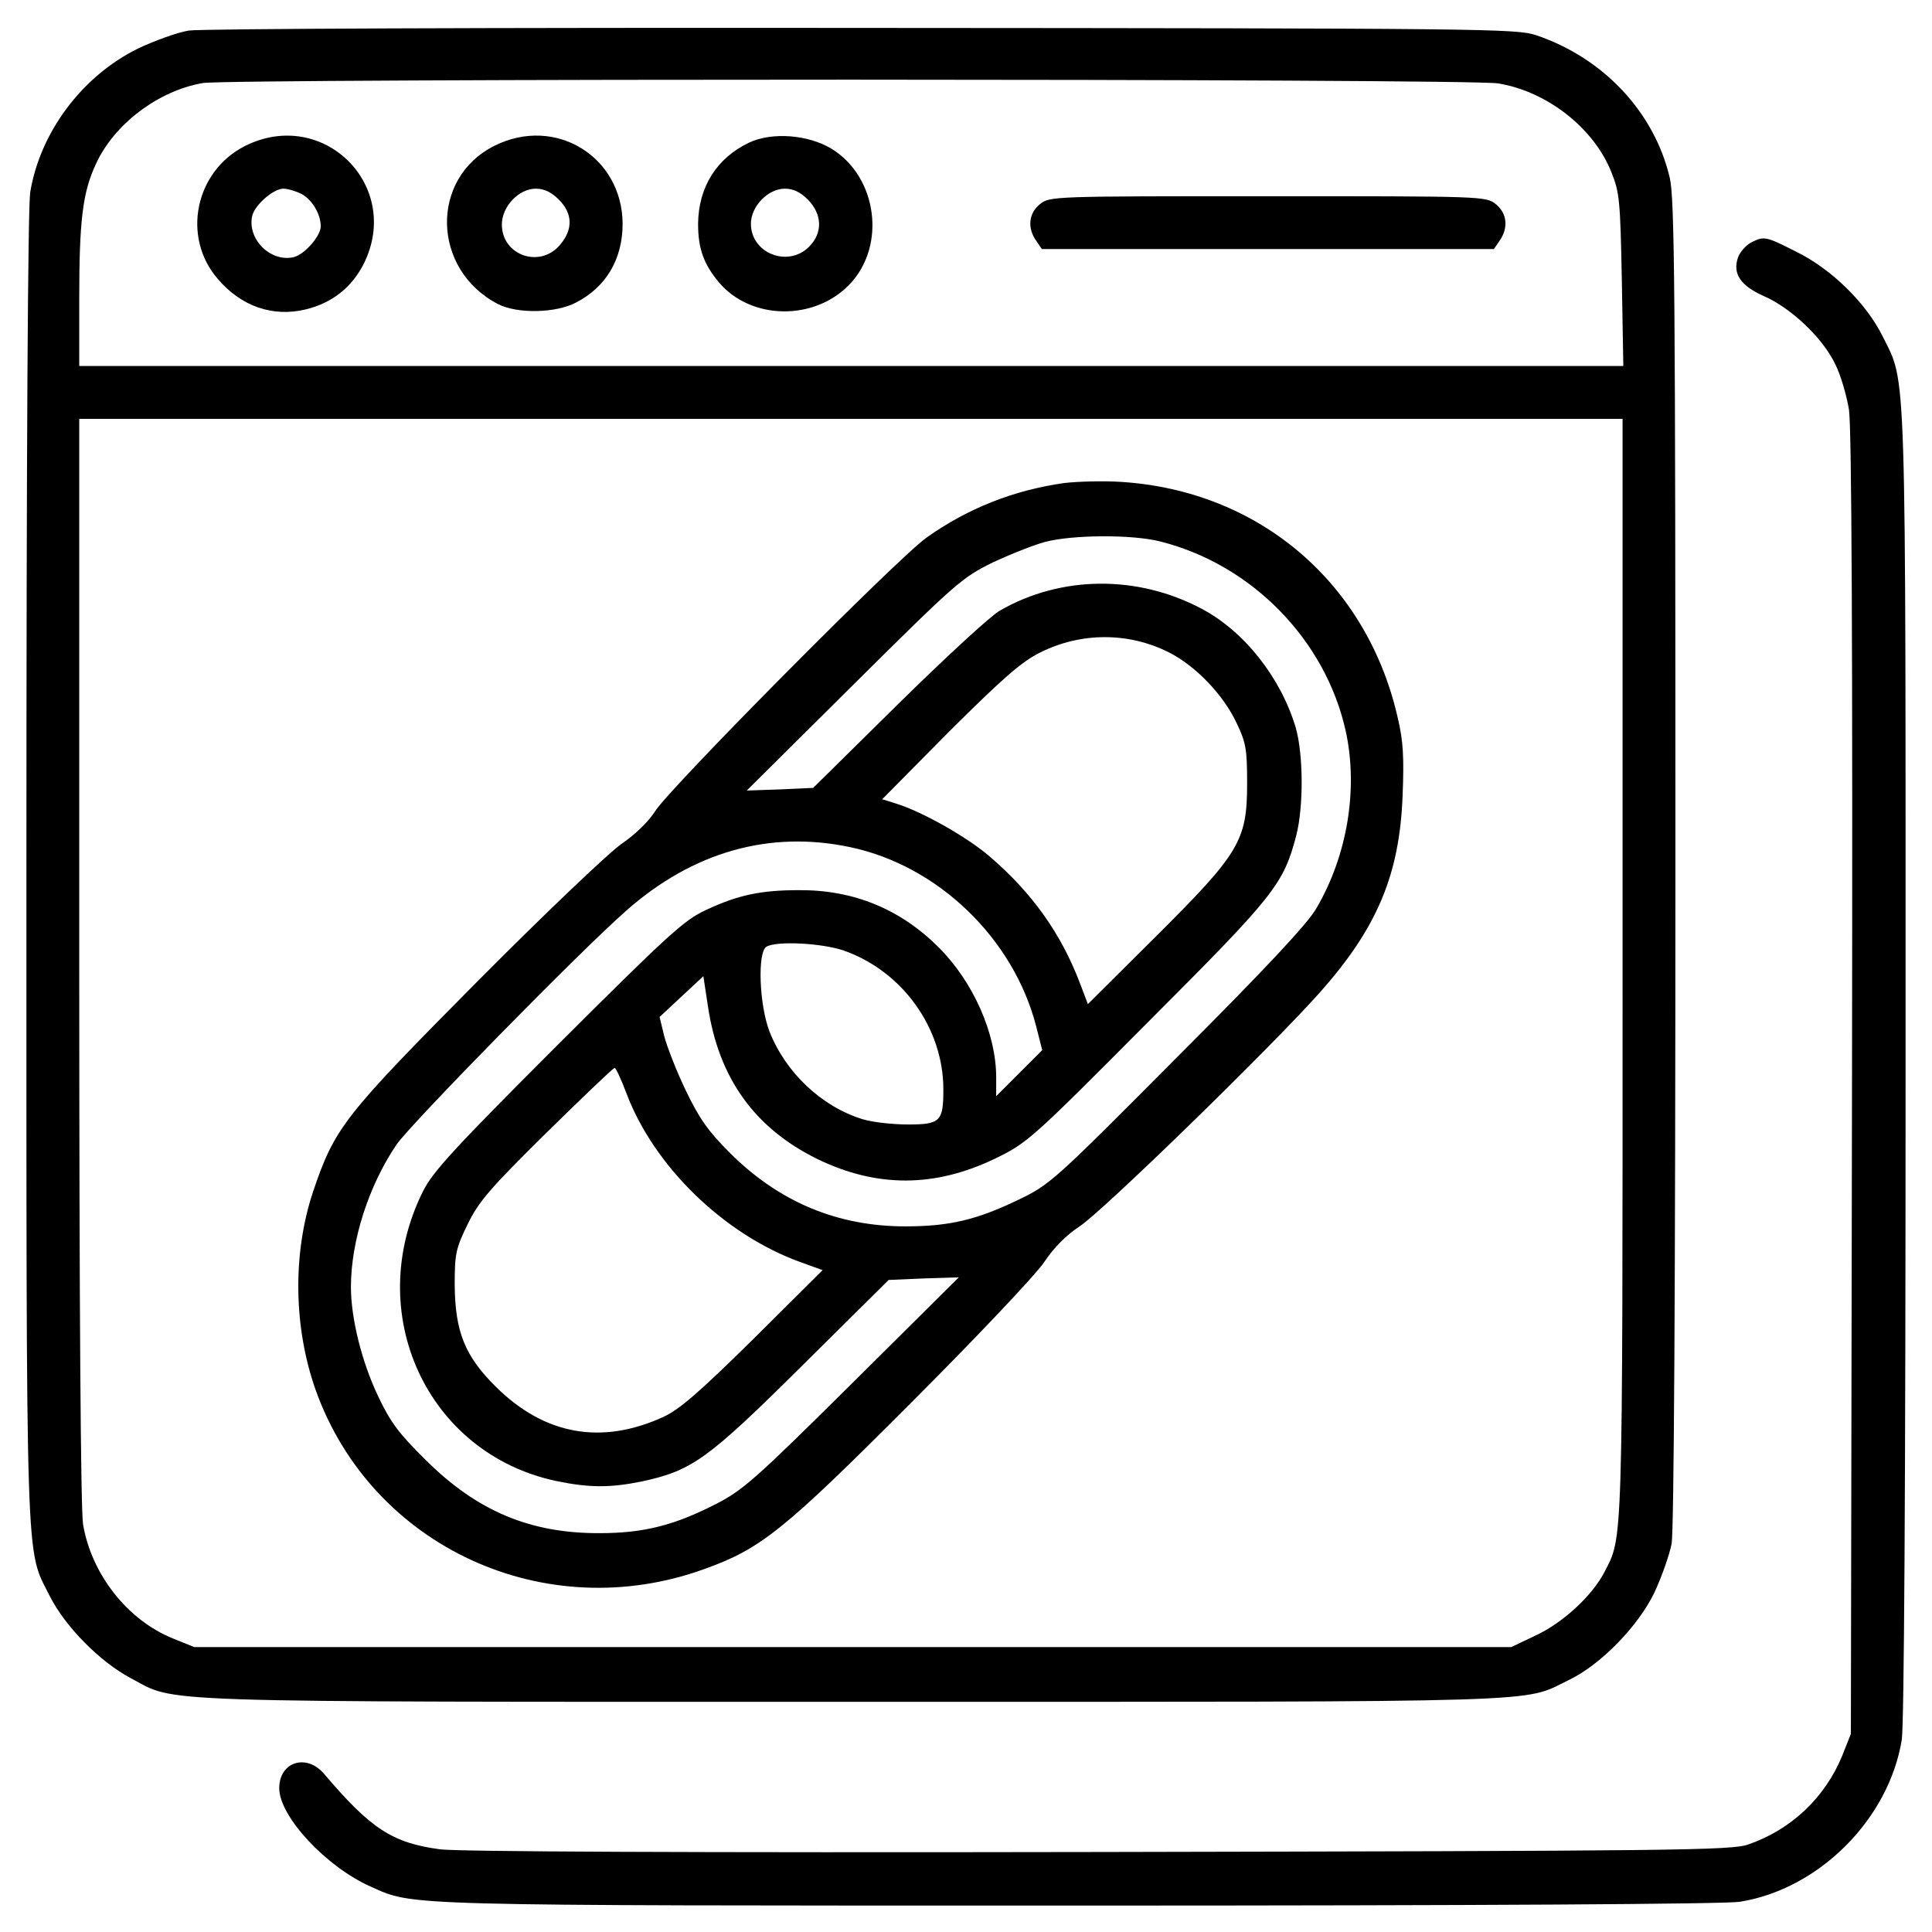
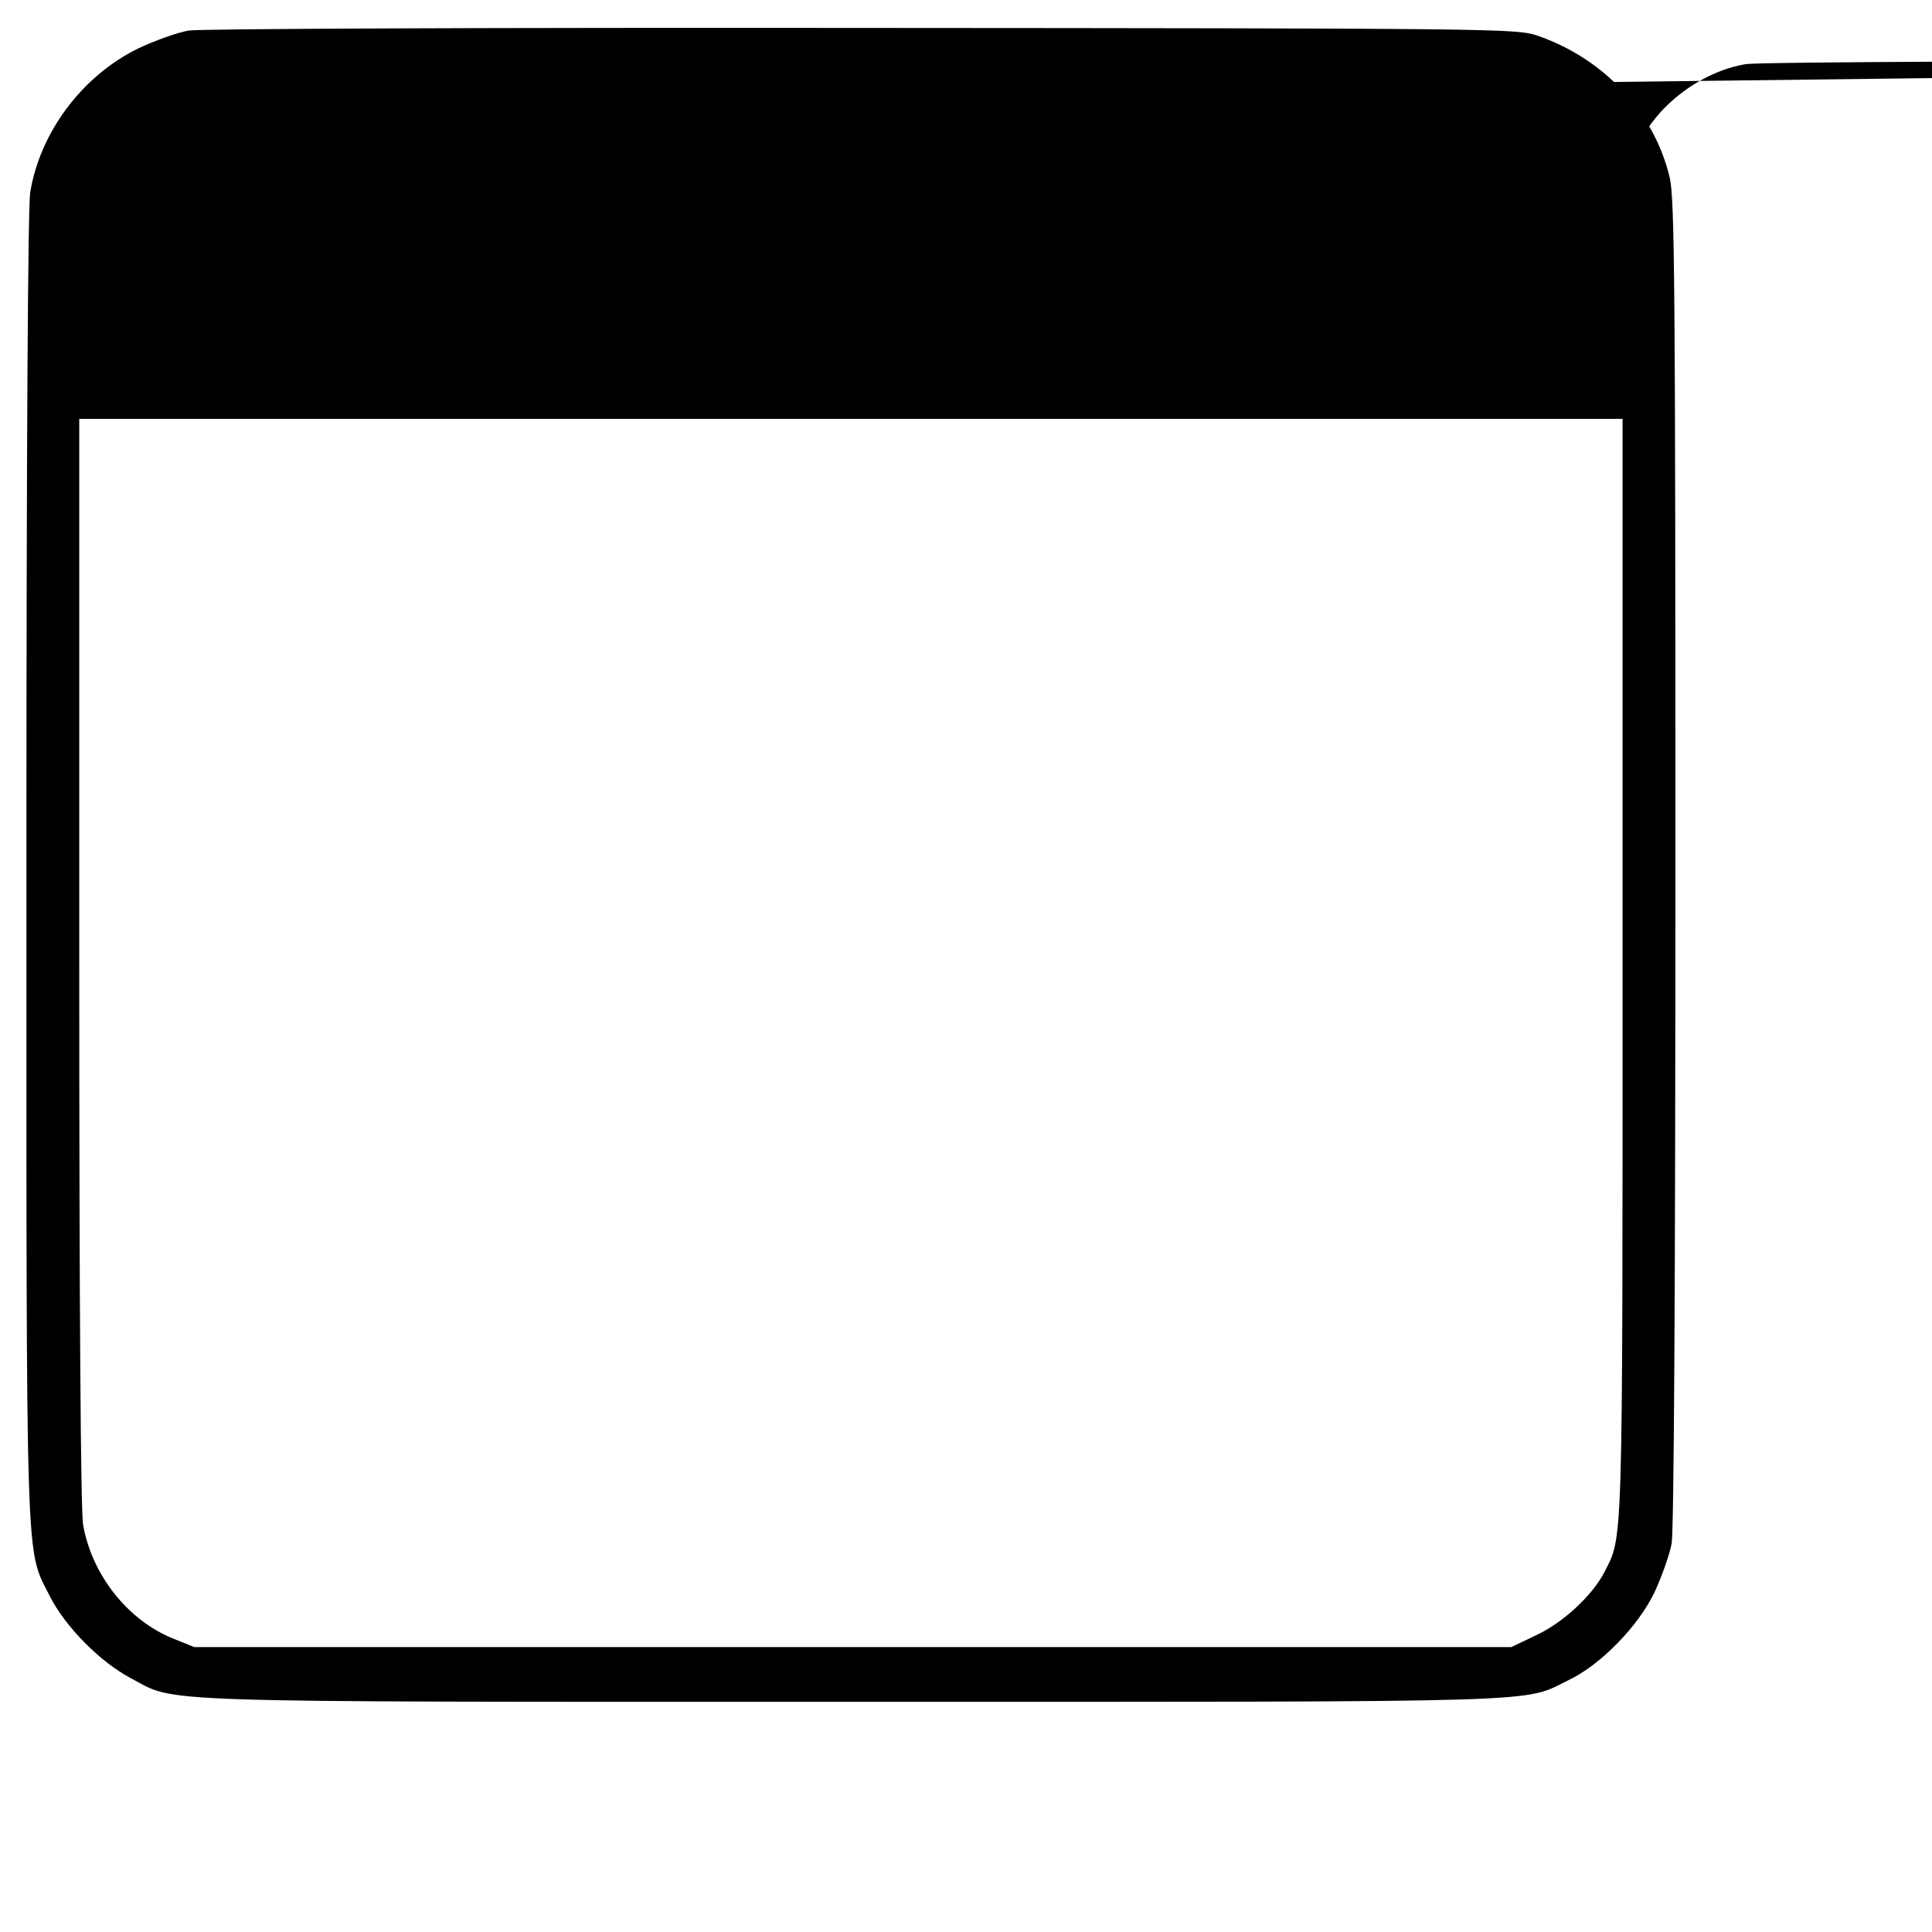
<svg xmlns="http://www.w3.org/2000/svg" width="512pt" height="512pt" viewBox="0 0 512 512" preserveAspectRatio="xMidYMid meet">
  <g transform="translate(0,512) scale(0.1,-0.1)" fill="#000000" stroke="none">
-     <path d="M500 5039 c-30 -5 -91 -27 -135 -48 -148 -73 -259 -222 -285 -381 -6 -43 -10 -655 -10 -1790 0 -1900 -3 -1800 62 -1930 41 -81 133 -174 214 -217 125 -66 12 -63 1914 -63 1887 0 1772 -3 1898 58 85 41 184 143 227 233 19 41 39 98 45 128 6 35 10 661 10 1805 0 1526 -2 1759 -15 1815 -41 174 -176 318 -355 378 -53 17 -133 18 -1785 19 -971 1 -1754 -2 -1785 -7z m3470 -140 c130 -21 255 -119 301 -237 21 -52 23 -76 27 -284 l4 -228 -2046 0 -2046 0 0 178 c0 208 9 282 44 357 48 106 166 195 284 215 74 12 3355 12 3432 -1z m330 -2346 c0 -1554 1 -1503 -48 -1599 -32 -62 -109 -134 -182 -168 l-65 -31 -1745 0 -1745 0 -57 23 c-121 49 -216 171 -238 303 -6 42 -10 561 -10 1497 l0 1432 2045 0 2045 0 0 -1457z" />
+     <path d="M500 5039 c-30 -5 -91 -27 -135 -48 -148 -73 -259 -222 -285 -381 -6 -43 -10 -655 -10 -1790 0 -1900 -3 -1800 62 -1930 41 -81 133 -174 214 -217 125 -66 12 -63 1914 -63 1887 0 1772 -3 1898 58 85 41 184 143 227 233 19 41 39 98 45 128 6 35 10 661 10 1805 0 1526 -2 1759 -15 1815 -41 174 -176 318 -355 378 -53 17 -133 18 -1785 19 -971 1 -1754 -2 -1785 -7z m3470 -140 c130 -21 255 -119 301 -237 21 -52 23 -76 27 -284 c0 208 9 282 44 357 48 106 166 195 284 215 74 12 3355 12 3432 -1z m330 -2346 c0 -1554 1 -1503 -48 -1599 -32 -62 -109 -134 -182 -168 l-65 -31 -1745 0 -1745 0 -57 23 c-121 49 -216 171 -238 303 -6 42 -10 561 -10 1497 l0 1432 2045 0 2045 0 0 -1457z" />
    <path d="M649 4733 c-132 -67 -168 -241 -72 -352 62 -73 146 -102 233 -81 70 17 122 58 154 121 103 207 -108 416 -315 312z m150 -127 c28 -15 51 -53 51 -86 0 -26 -45 -77 -74 -82 -60 -12 -120 48 -108 108 5 29 56 74 83 74 11 0 32 -6 48 -14z" />
    <path d="M1311 4734 c-173 -86 -167 -329 9 -420 51 -26 153 -24 206 4 80 41 124 115 124 209 -1 178 -178 287 -339 207z m170 -143 c37 -37 38 -79 3 -120 -53 -63 -154 -28 -154 54 0 48 45 95 90 95 22 0 41 -9 61 -29z" />
    <path d="M1985 4742 c-86 -41 -134 -118 -135 -215 0 -66 15 -107 55 -155 85 -101 254 -103 347 -5 97 102 73 283 -47 358 -62 38 -158 46 -220 17z m156 -151 c38 -39 40 -88 3 -125 -56 -56 -154 -17 -154 61 0 46 45 93 90 93 22 0 41 -9 61 -29z" />
-     <path d="M2756 4579 c-30 -24 -34 -63 -10 -97 l15 -22 599 0 599 0 15 22 c24 34 20 73 -10 97 -26 21 -35 21 -604 21 -569 0 -578 0 -604 -21z" />
-     <path d="M2821 3840 c-135 -19 -256 -67 -366 -145 -77 -55 -682 -665 -719 -725 -17 -27 -52 -61 -87 -85 -33 -22 -205 -186 -383 -365 -356 -359 -379 -388 -437 -560 -54 -164 -51 -359 8 -525 149 -415 608 -626 1030 -473 150 54 210 102 549 442 171 171 329 338 351 371 26 39 59 72 94 95 59 38 502 469 636 619 152 171 212 312 220 522 4 98 2 144 -12 203 -80 360 -367 606 -735 629 -47 3 -114 1 -149 -3z m254 -155 c242 -61 437 -260 491 -501 34 -154 5 -331 -78 -472 -22 -39 -137 -162 -368 -393 -326 -328 -337 -338 -420 -378 -112 -54 -184 -71 -301 -71 -180 0 -335 65 -465 195 -58 58 -81 91 -117 166 -25 52 -50 117 -57 144 l-12 50 58 54 58 54 12 -79 c28 -190 123 -323 289 -405 158 -77 313 -77 475 2 82 40 95 51 400 358 338 338 361 367 395 496 20 77 19 216 -1 286 -39 132 -136 256 -250 316 -170 90 -372 88 -534 -5 -25 -14 -146 -126 -270 -248 l-225 -222 -88 -4 -88 -3 283 281 c271 269 287 283 368 323 47 22 110 47 140 55 73 19 231 20 305 1z m23 -294 c71 -36 145 -113 180 -189 24 -50 27 -69 27 -157 0 -153 -19 -185 -243 -408 l-179 -178 -22 58 c-50 130 -126 237 -238 333 -59 51 -177 118 -247 140 l-38 12 178 180 c143 142 192 185 241 209 108 54 234 54 341 0z m-845 -516 c233 -49 433 -242 493 -475 l16 -63 -61 -61 -61 -61 0 50 c0 116 -61 253 -152 344 -102 102 -226 153 -371 152 -101 0 -162 -13 -247 -53 -58 -27 -100 -66 -392 -357 -276 -276 -331 -336 -357 -388 -161 -323 11 -696 354 -768 87 -18 142 -18 226 -1 133 29 173 57 424 306 l230 228 93 4 93 3 -283 -281 c-258 -256 -290 -284 -363 -321 -108 -55 -189 -76 -305 -76 -184 -1 -325 58 -461 193 -71 70 -94 100 -127 170 -43 90 -72 206 -72 289 0 123 47 269 121 378 39 56 486 512 609 620 177 156 380 213 593 168z m-17 -274 c156 -55 264 -206 264 -368 0 -85 -8 -93 -94 -93 -40 0 -94 6 -120 14 -108 33 -204 123 -247 233 -27 71 -32 209 -8 224 26 16 146 10 205 -10z m-576 -378 c73 -194 259 -375 462 -448 l58 -21 -183 -182 c-144 -142 -196 -187 -239 -207 -164 -75 -315 -48 -444 80 -82 81 -108 146 -109 270 0 83 3 96 34 160 29 60 58 94 209 243 96 94 177 172 181 172 3 0 17 -30 31 -67z" />
-     <path d="M4640 4477 c-13 -7 -29 -25 -34 -39 -15 -43 6 -75 69 -103 71 -31 155 -110 188 -179 15 -29 31 -85 37 -122 7 -47 10 -616 8 -1789 l-3 -1720 -23 -58 c-45 -110 -135 -196 -249 -235 -44 -16 -194 -17 -1718 -20 -1110 -2 -1696 1 -1748 7 -127 17 -184 54 -308 200 -47 55 -119 32 -119 -38 0 -75 125 -209 243 -261 115 -51 60 -50 1872 -50 1087 0 1713 4 1755 10 210 33 396 219 430 430 6 43 10 655 10 1790 0 1896 3 1799 -61 1929 -43 87 -135 178 -229 224 -81 41 -85 42 -120 24z" />
  </g>
</svg>